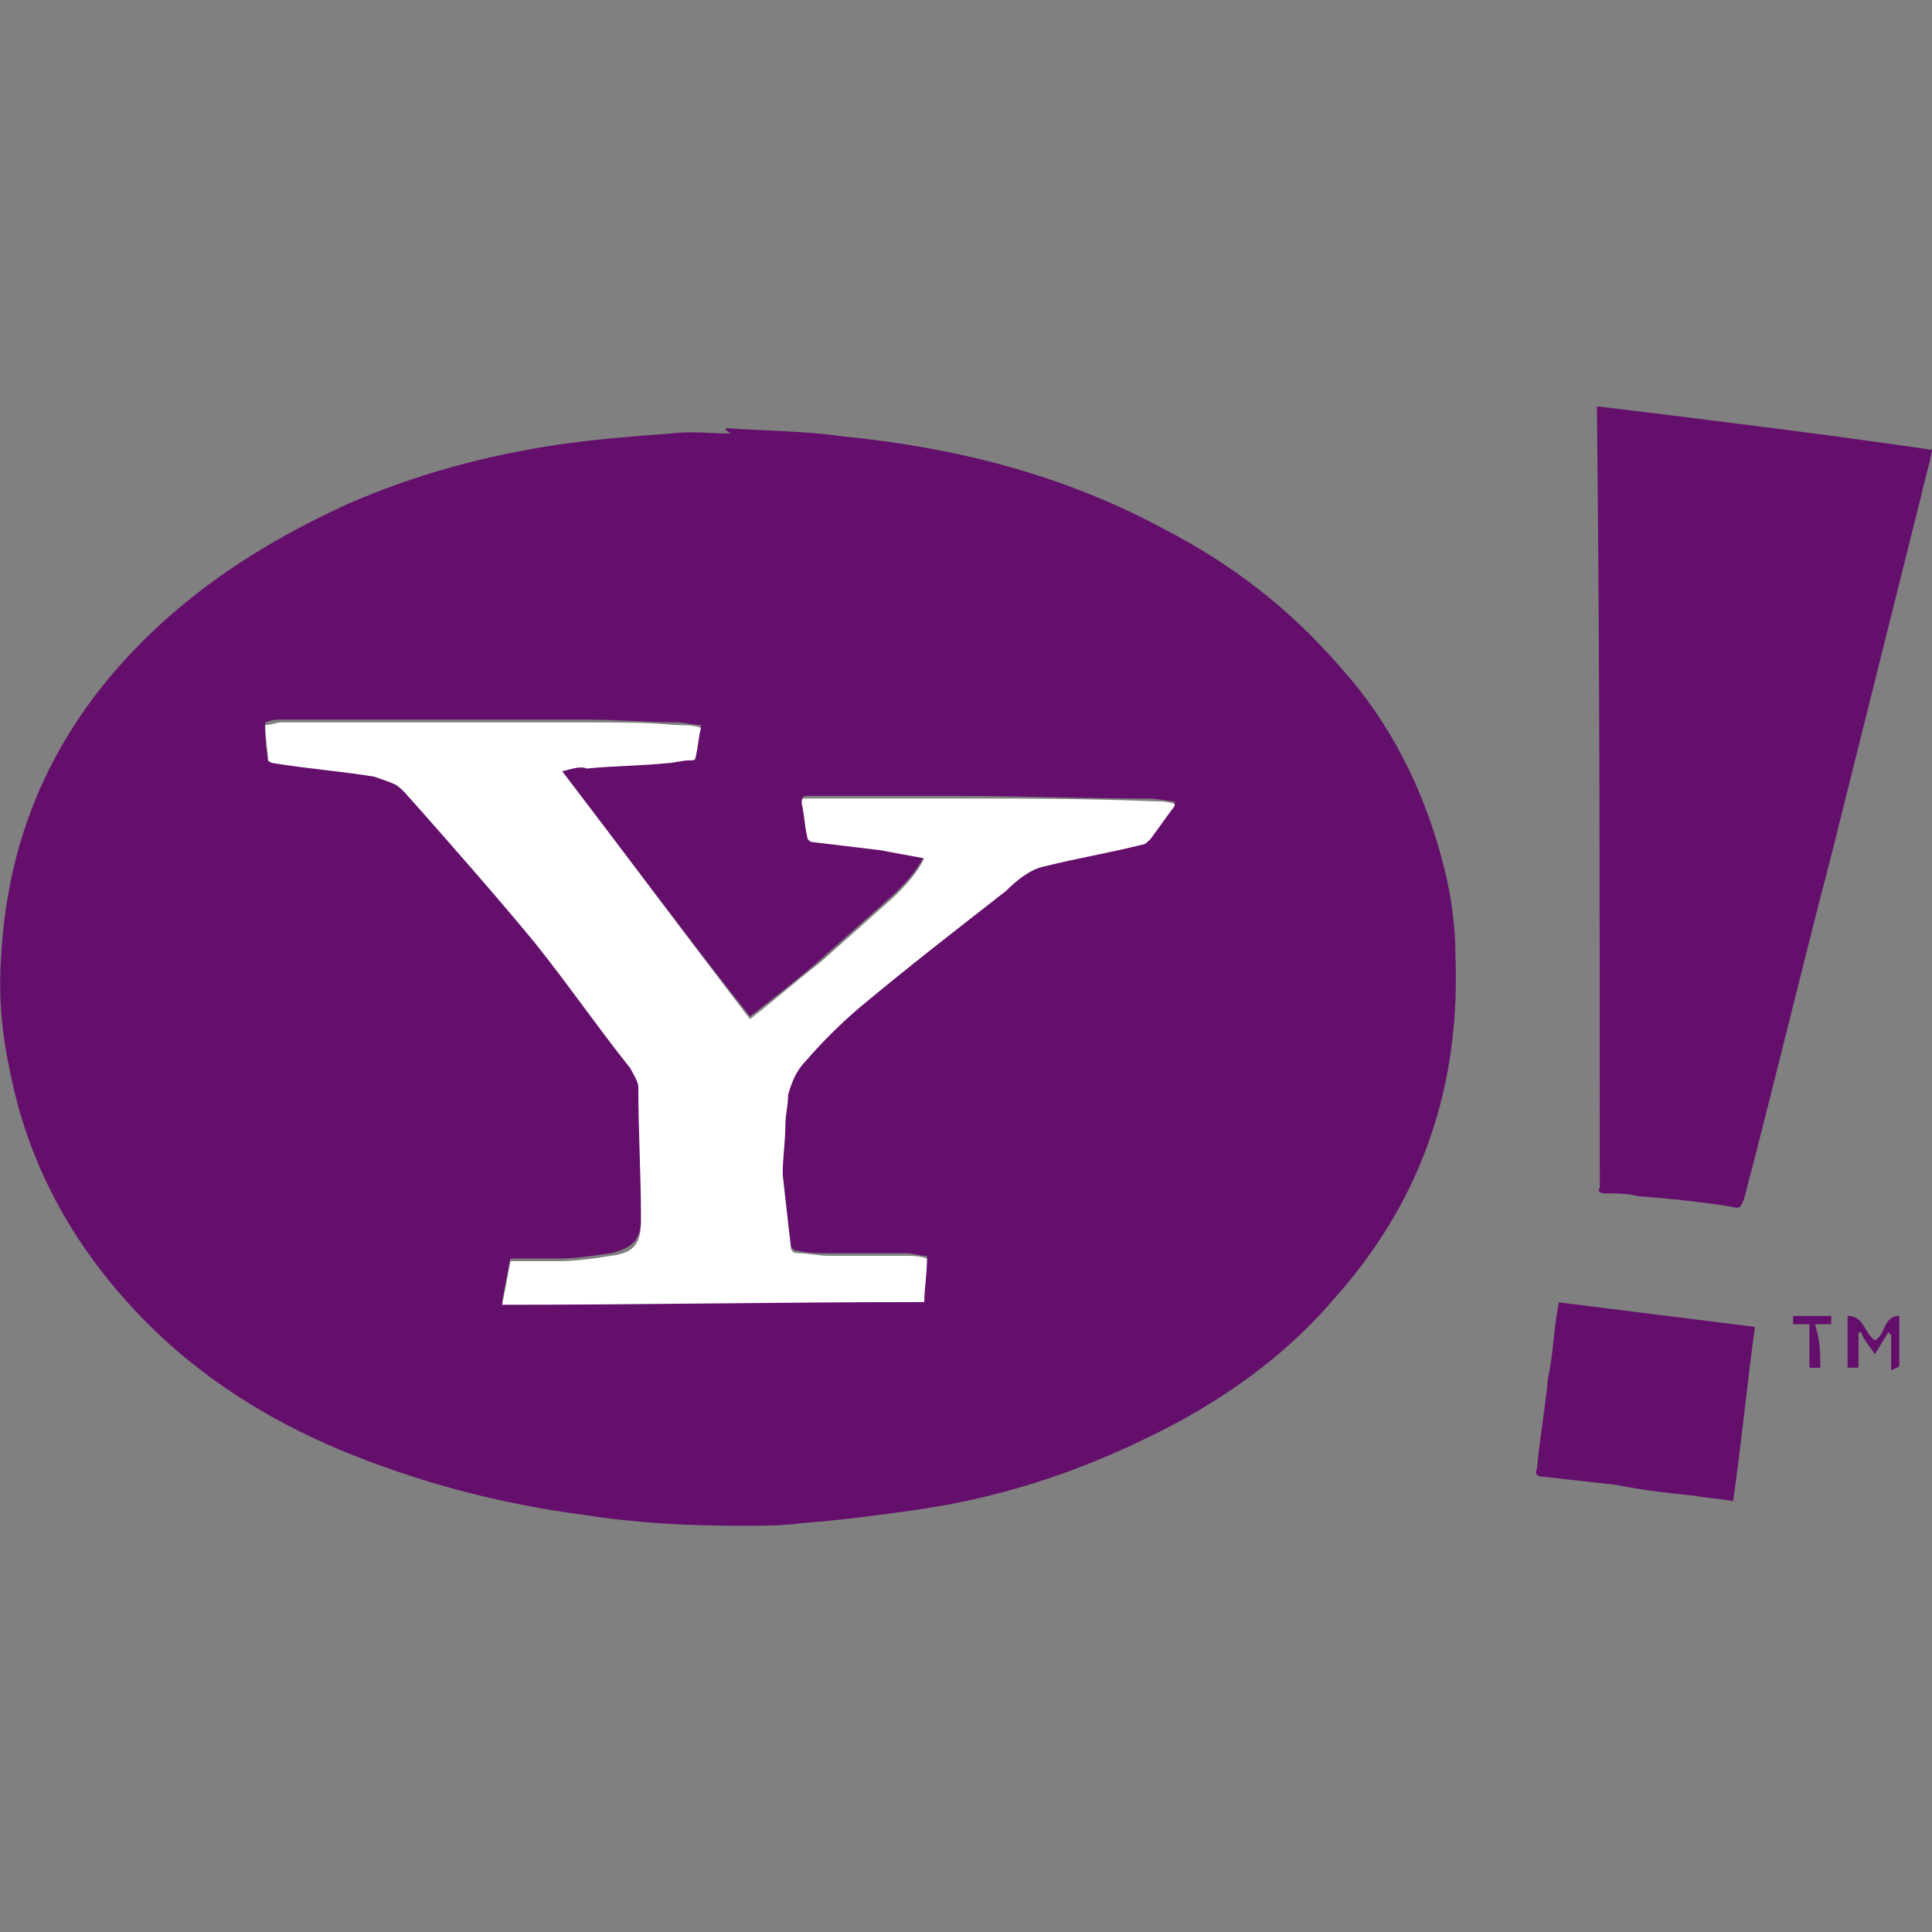
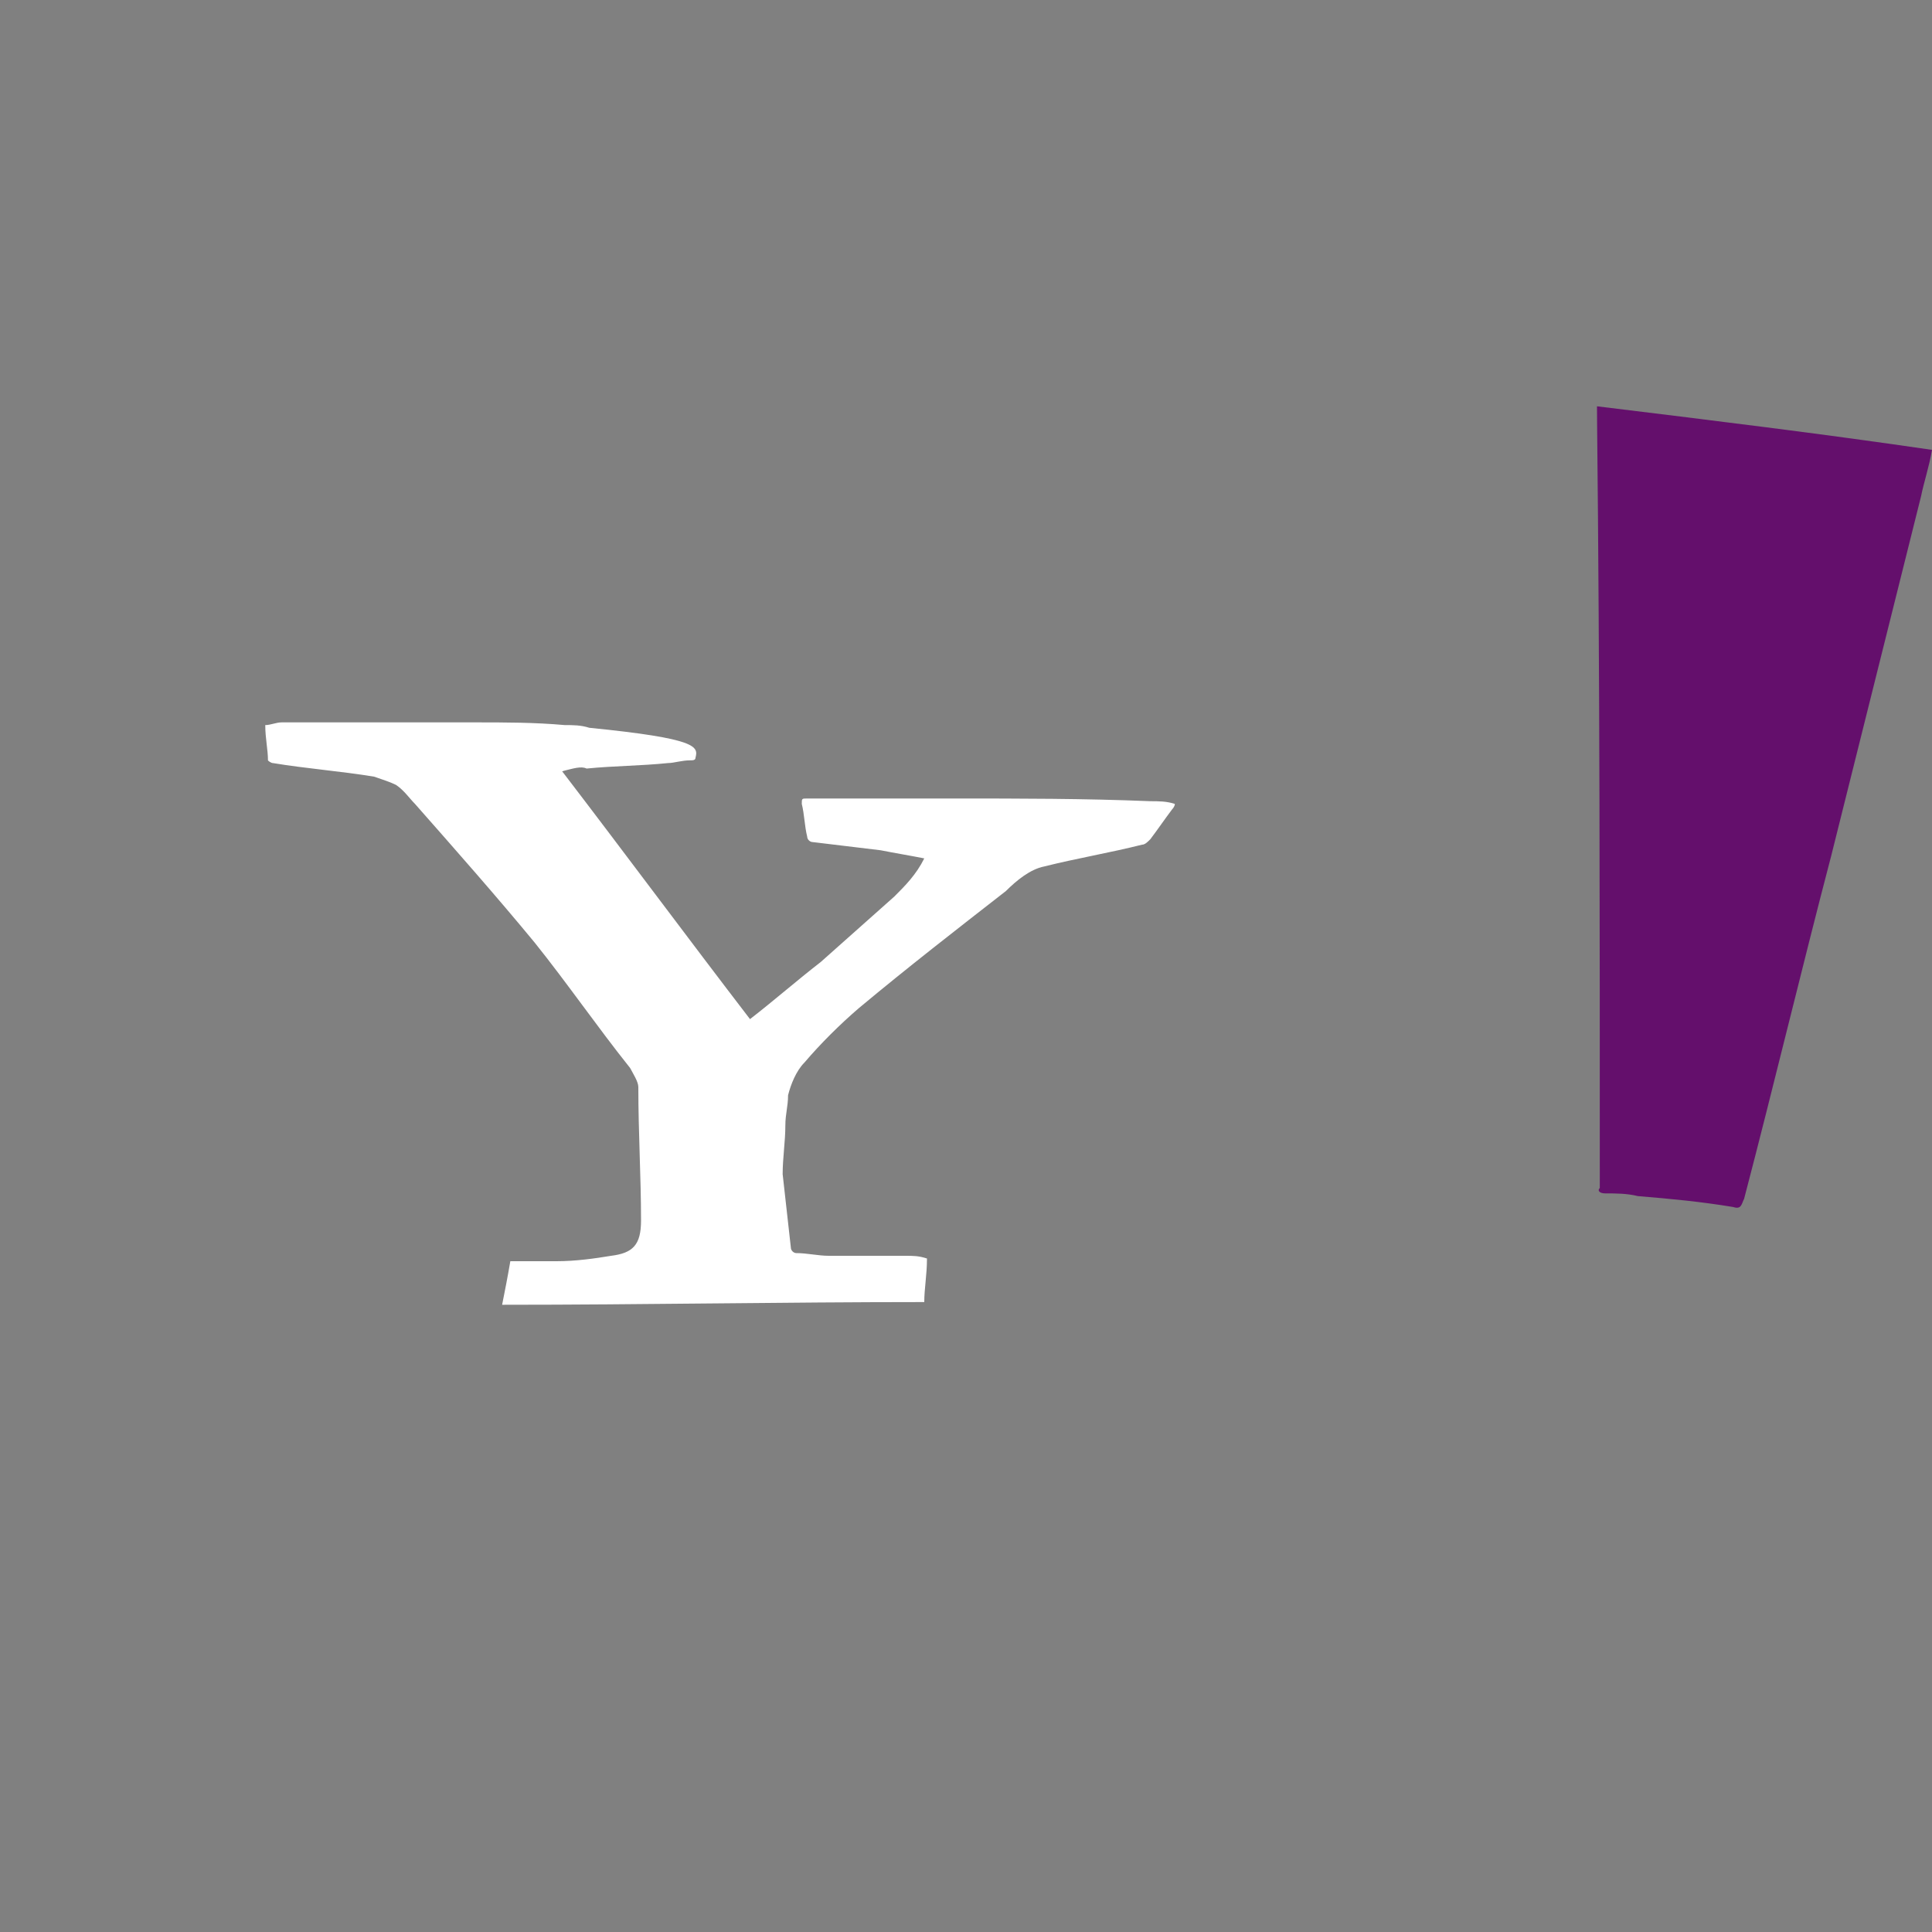
<svg xmlns="http://www.w3.org/2000/svg" xml:space="preserve" style="enable-background:new 0 0 20 20;" viewBox="0 0 20 20" y="0px" x="0px" id="Layer_1" version="1.1">
  <rect x="0" y="0" width="20" height="20" fill="#808080" stroke="none" />
  <style type="text/css">
	.st0{fill:none;}
	.st1{fill:#640F6C;}
	.st2{fill:#FFFFFF;}
</style>
-   <rect height="20" width="20" class="st0" />
  <g>
-     <path d="M7.51,4.432c0.395,0.028,0.818,0.028,1.212,0.085c1.156,0.113,2.284,0.395,3.327,0.959   c0.705,0.366,1.297,0.818,1.833,1.438c0.507,0.564,0.846,1.24,1.043,1.974c0.085,0.31,0.141,0.648,0.141,0.987   c0.056,1.353-0.338,2.537-1.24,3.552c-0.451,0.536-1.015,0.959-1.635,1.297   c-0.846,0.451-1.72,0.761-2.678,0.902c-0.395,0.056-0.818,0.113-1.212,0.141   c-0.197,0.028-0.423,0.028-0.62,0.028c-0.564,0-1.1-0.028-1.635-0.113c-0.874-0.113-1.72-0.338-2.537-0.677   c-0.733-0.31-1.41-0.733-1.974-1.297c-0.733-0.733-1.24-1.607-1.438-2.65c-0.085-0.395-0.113-0.789-0.085-1.156   C0.067,8.858,0.405,7.928,1.054,7.11c0.677-0.846,1.551-1.438,2.537-1.889C4.296,4.911,5.029,4.714,5.79,4.601   C6.185,4.545,6.551,4.516,6.946,4.488c0.197-0.028,0.423,0,0.62,0C7.51,4.46,7.51,4.432,7.51,4.432z    M5.819,7.984C5.847,7.984,5.847,7.956,5.819,7.984c0.113-0.028,0.197-0.056,0.254-0.056   c0.282-0.028,0.564-0.028,0.846-0.056c0.085,0,0.169-0.028,0.226-0.028C7.172,7.843,7.2,7.815,7.2,7.815   c0.028-0.113,0.028-0.197,0.056-0.31c-0.085,0-0.169-0.028-0.254-0.028c-0.31,0-0.62-0.028-0.93-0.028   s-0.62,0-0.93,0c-0.395,0-0.761,0-1.156,0c-0.366,0-0.705,0-1.071,0c-0.056,0-0.085,0-0.169,0.028   c0,0.141,0,0.254,0.028,0.366c0,0.028,0.028,0.028,0.056,0.028c0.338,0.056,0.705,0.085,1.043,0.141   c0.085,0,0.169,0.028,0.226,0.085c0.085,0.056,0.141,0.113,0.197,0.197c0.423,0.479,0.846,0.959,1.24,1.438   c0.338,0.423,0.677,0.874,0.987,1.297c0.028,0.056,0.085,0.113,0.085,0.197c0.028,0.451,0.028,0.902,0.028,1.381   c0,0.226-0.085,0.31-0.31,0.366c-0.197,0.028-0.366,0.056-0.564,0.056c-0.169,0-0.31,0-0.479,0   c-0.028,0.141-0.056,0.282-0.085,0.451c1.466,0,2.932-0.028,4.37-0.028c0-0.141,0.028-0.282,0.028-0.451   c-0.085,0-0.141-0.028-0.226-0.028c-0.254,0-0.536,0-0.789,0c-0.113,0-0.226,0-0.338-0.028   c-0.028,0-0.056-0.028-0.056-0.056c-0.028-0.254-0.085-0.507-0.085-0.761c0-0.169,0-0.338,0.028-0.507   c0-0.113,0-0.197,0.028-0.31c0-0.141,0.056-0.254,0.169-0.338c0.197-0.197,0.366-0.395,0.564-0.564   c0.507-0.423,1.015-0.818,1.522-1.212c0.113-0.085,0.254-0.197,0.395-0.254c0.338-0.085,0.677-0.141,1.015-0.226   c0.028,0,0.056-0.028,0.085-0.056c0.085-0.113,0.141-0.197,0.226-0.31c0-0.028,0.028-0.028,0.028-0.056   c-0.085,0-0.169-0.028-0.254-0.028c-0.677,0-1.353-0.028-2.03-0.028c-0.451,0-0.902,0-1.381,0   c-0.056,0-0.113,0-0.141,0c-0.028,0-0.056,0-0.056,0.056C8.328,8.407,8.328,8.52,8.356,8.633   c0,0.028,0.028,0.056,0.056,0.056c0.226,0.028,0.479,0.056,0.705,0.085c0.141,0.028,0.282,0.056,0.451,0.085   C9.484,9.027,9.371,9.14,9.258,9.253C9.004,9.478,8.751,9.704,8.497,9.93c-0.226,0.197-0.479,0.395-0.733,0.592   C7.115,9.704,6.467,8.83,5.819,7.984z" class="st1" />
    <path d="M16.532,4.206C17.688,4.347,18.844,4.488,20,4.657c-0.028,0.169-0.085,0.338-0.113,0.479   c-0.31,1.24-0.62,2.481-0.93,3.722c-0.31,1.184-0.592,2.368-0.902,3.552   c-0.028,0.056-0.028,0.113-0.113,0.085c-0.338-0.056-0.648-0.085-0.987-0.113   c-0.113-0.028-0.226-0.028-0.338-0.028c-0.056,0-0.085-0.028-0.056-0.056c0-0.028,0-0.056,0-0.085   c0-2.622,0-5.216-0.028-7.838C16.532,4.291,16.532,4.234,16.532,4.206z" class="st1" />
-     <path d="M16.137,13.482c0.677,0.085,1.353,0.169,2.03,0.254c-0.085,0.62-0.141,1.212-0.226,1.804   c-0.141-0.028-0.254-0.028-0.395-0.056c-0.282-0.028-0.536-0.056-0.818-0.113   c-0.254-0.028-0.507-0.056-0.761-0.085c-0.056,0-0.085-0.028-0.056-0.085c0.028-0.31,0.085-0.62,0.113-0.93   C16.081,14.018,16.081,13.764,16.137,13.482C16.137,13.51,16.137,13.51,16.137,13.482z" class="st1" />
-     <path d="M19.549,13.792c-0.056,0.085-0.085,0.141-0.141,0.226c-0.056-0.085-0.113-0.141-0.141-0.226   c0,0,0,0-0.028,0c0,0.113,0,0.226,0,0.366c-0.028,0-0.056,0-0.113,0c0-0.169,0-0.366,0-0.536   c0.169,0,0.169,0.169,0.282,0.254c0.113-0.056,0.085-0.254,0.254-0.254c0,0.169,0,0.338,0,0.507   c0,0.028-0.028,0.028-0.085,0.056c0-0.141,0-0.254,0-0.366C19.577,13.82,19.577,13.82,19.549,13.792z" class="st1" />
-     <path d="M18.844,14.159c-0.028,0-0.056,0-0.113,0c0-0.141,0-0.31,0-0.451c-0.056,0-0.113,0-0.169,0   c0-0.028,0-0.056,0-0.085c0.141,0,0.254,0,0.395,0c0,0.028,0,0.056,0,0.085c-0.056,0-0.113,0-0.169,0   C18.844,13.877,18.844,14.018,18.844,14.159z" class="st1" />
-     <path d="M5.819,7.984C6.467,8.83,7.115,9.704,7.764,10.55c0.254-0.197,0.479-0.395,0.733-0.592   c0.254-0.226,0.507-0.451,0.761-0.677c0.113-0.113,0.226-0.226,0.31-0.395C9.427,8.858,9.258,8.83,9.117,8.802   C8.892,8.774,8.638,8.745,8.412,8.717c-0.028,0-0.056-0.028-0.056-0.056C8.328,8.548,8.328,8.435,8.3,8.322   c0-0.056,0-0.056,0.056-0.056s0.113,0,0.141,0c0.451,0,0.902,0,1.381,0c0.677,0,1.353,0,2.03,0.028   c0.085,0,0.169,0,0.254,0.028c0,0.028-0.028,0.056-0.028,0.056c-0.085,0.113-0.141,0.197-0.226,0.31   c-0.028,0.028-0.056,0.056-0.085,0.056c-0.338,0.085-0.677,0.141-1.015,0.226c-0.141,0.028-0.282,0.141-0.395,0.254   c-0.507,0.395-1.015,0.789-1.522,1.212c-0.197,0.169-0.395,0.366-0.564,0.564   c-0.085,0.085-0.141,0.226-0.169,0.338c0,0.113-0.028,0.197-0.028,0.31c0,0.169-0.028,0.338-0.028,0.507   c0.028,0.254,0.056,0.507,0.085,0.761c0,0.028,0.028,0.056,0.056,0.056c0.113,0,0.226,0.028,0.338,0.028   c0.254,0,0.536,0,0.789,0c0.085,0,0.141,0,0.226,0.028c0,0.169-0.028,0.31-0.028,0.451   c-1.466,0-2.904,0.028-4.37,0.028c0.028-0.141,0.056-0.282,0.085-0.451c0.169,0,0.31,0,0.479,0   c0.197,0,0.395-0.028,0.564-0.056c0.226-0.028,0.31-0.113,0.31-0.366c0-0.451-0.028-0.902-0.028-1.381   c0-0.056-0.056-0.141-0.085-0.197c-0.338-0.423-0.648-0.874-0.987-1.297C5.142,9.281,4.719,8.802,4.296,8.322   c-0.056-0.056-0.113-0.141-0.197-0.197c-0.056-0.028-0.141-0.056-0.226-0.085C3.535,7.984,3.168,7.956,2.83,7.9   c-0.028,0-0.056-0.028-0.056-0.028c0-0.113-0.028-0.226-0.028-0.366c0.056,0,0.113-0.028,0.169-0.028   c0.366,0,0.705,0,1.071,0c0.395,0,0.761,0,1.156,0c0.31,0,0.62,0,0.93,0s0.62,0,0.93,0.028   c0.085,0,0.169,0,0.254,0.028C7.228,7.646,7.228,7.73,7.2,7.843c0,0.028-0.028,0.028-0.056,0.028   c-0.085,0-0.169,0.028-0.226,0.028C6.636,7.928,6.354,7.928,6.072,7.956C6.016,7.928,5.931,7.956,5.819,7.984   C5.847,7.956,5.847,7.984,5.819,7.984z" class="st2" />
+     <path d="M5.819,7.984C6.467,8.83,7.115,9.704,7.764,10.55c0.254-0.197,0.479-0.395,0.733-0.592   c0.254-0.226,0.507-0.451,0.761-0.677c0.113-0.113,0.226-0.226,0.31-0.395C9.427,8.858,9.258,8.83,9.117,8.802   C8.892,8.774,8.638,8.745,8.412,8.717c-0.028,0-0.056-0.028-0.056-0.056C8.328,8.548,8.328,8.435,8.3,8.322   c0-0.056,0-0.056,0.056-0.056s0.113,0,0.141,0c0.451,0,0.902,0,1.381,0c0.677,0,1.353,0,2.03,0.028   c0.085,0,0.169,0,0.254,0.028c0,0.028-0.028,0.056-0.028,0.056c-0.085,0.113-0.141,0.197-0.226,0.31   c-0.028,0.028-0.056,0.056-0.085,0.056c-0.338,0.085-0.677,0.141-1.015,0.226c-0.141,0.028-0.282,0.141-0.395,0.254   c-0.507,0.395-1.015,0.789-1.522,1.212c-0.197,0.169-0.395,0.366-0.564,0.564   c-0.085,0.085-0.141,0.226-0.169,0.338c0,0.113-0.028,0.197-0.028,0.31c0,0.169-0.028,0.338-0.028,0.507   c0.028,0.254,0.056,0.507,0.085,0.761c0,0.028,0.028,0.056,0.056,0.056c0.113,0,0.226,0.028,0.338,0.028   c0.254,0,0.536,0,0.789,0c0.085,0,0.141,0,0.226,0.028c0,0.169-0.028,0.31-0.028,0.451   c-1.466,0-2.904,0.028-4.37,0.028c0.028-0.141,0.056-0.282,0.085-0.451c0.169,0,0.31,0,0.479,0   c0.197,0,0.395-0.028,0.564-0.056c0.226-0.028,0.31-0.113,0.31-0.366c0-0.451-0.028-0.902-0.028-1.381   c0-0.056-0.056-0.141-0.085-0.197c-0.338-0.423-0.648-0.874-0.987-1.297C5.142,9.281,4.719,8.802,4.296,8.322   c-0.056-0.056-0.113-0.141-0.197-0.197c-0.056-0.028-0.141-0.056-0.226-0.085C3.535,7.984,3.168,7.956,2.83,7.9   c-0.028,0-0.056-0.028-0.056-0.028c0-0.113-0.028-0.226-0.028-0.366c0.056,0,0.113-0.028,0.169-0.028   c0.366,0,0.705,0,1.071,0c0.31,0,0.62,0,0.93,0s0.62,0,0.93,0.028   c0.085,0,0.169,0,0.254,0.028C7.228,7.646,7.228,7.73,7.2,7.843c0,0.028-0.028,0.028-0.056,0.028   c-0.085,0-0.169,0.028-0.226,0.028C6.636,7.928,6.354,7.928,6.072,7.956C6.016,7.928,5.931,7.956,5.819,7.984   C5.847,7.956,5.847,7.984,5.819,7.984z" class="st2" />
  </g>
</svg>